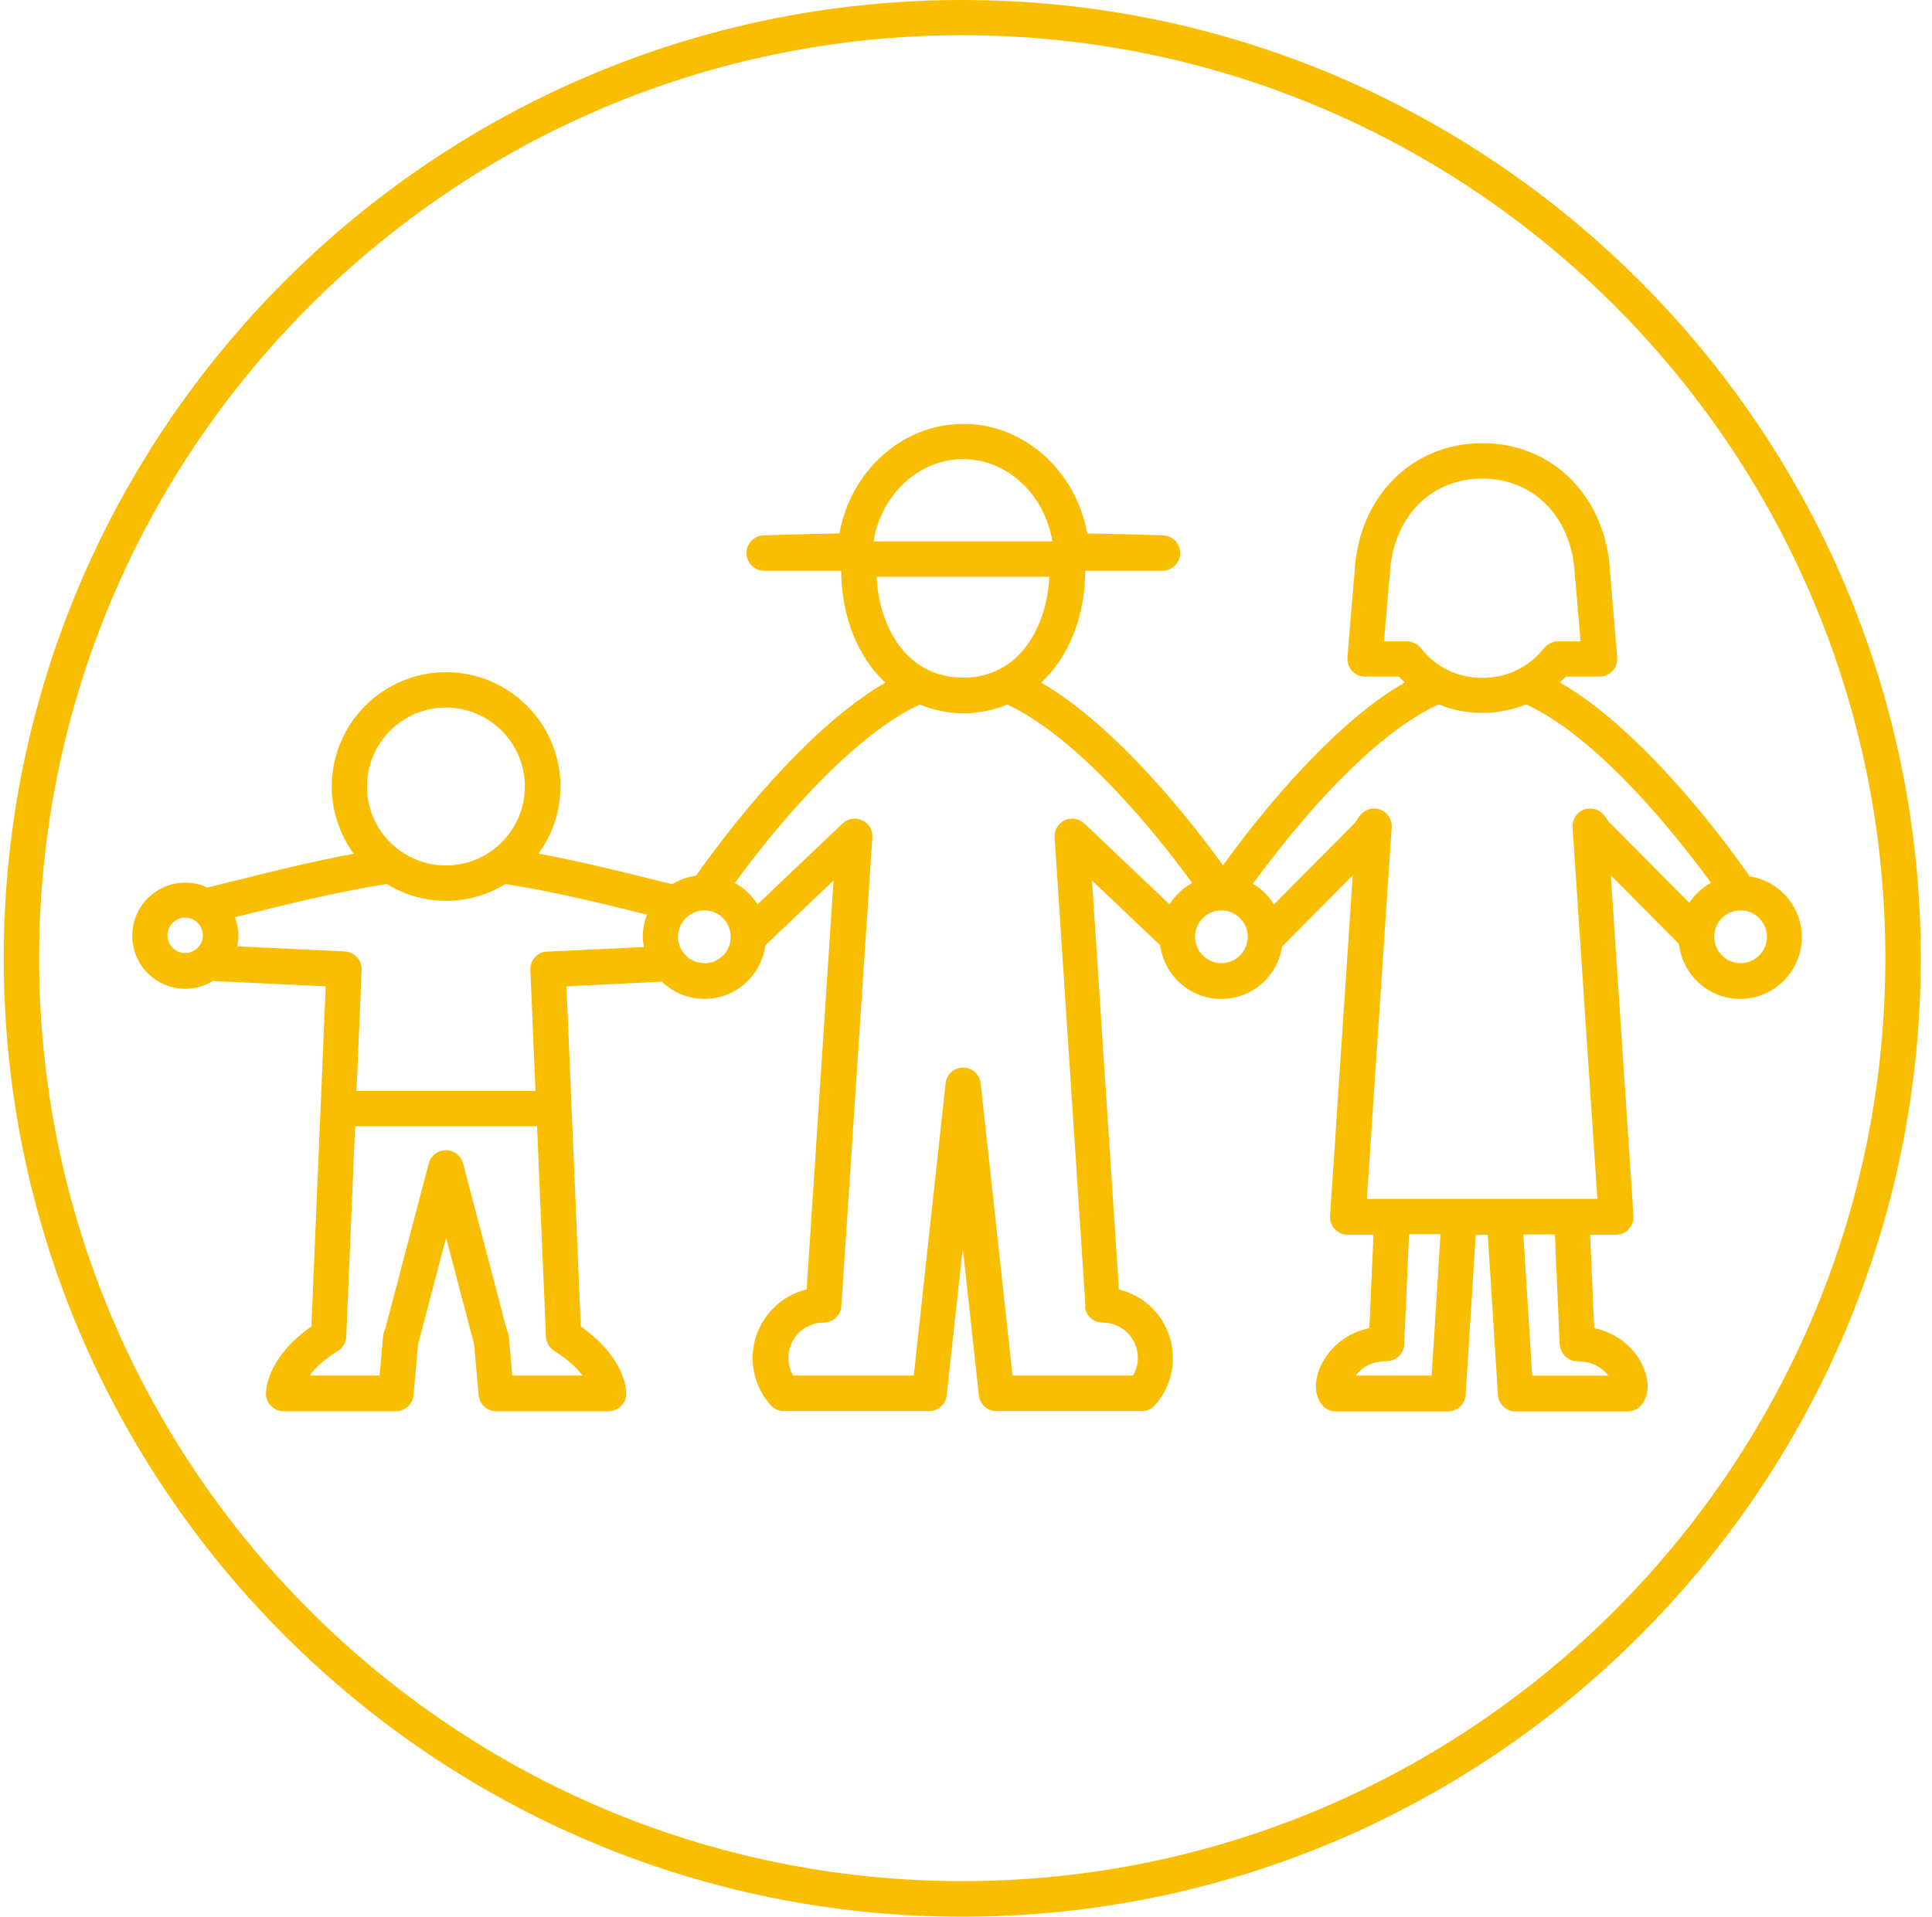
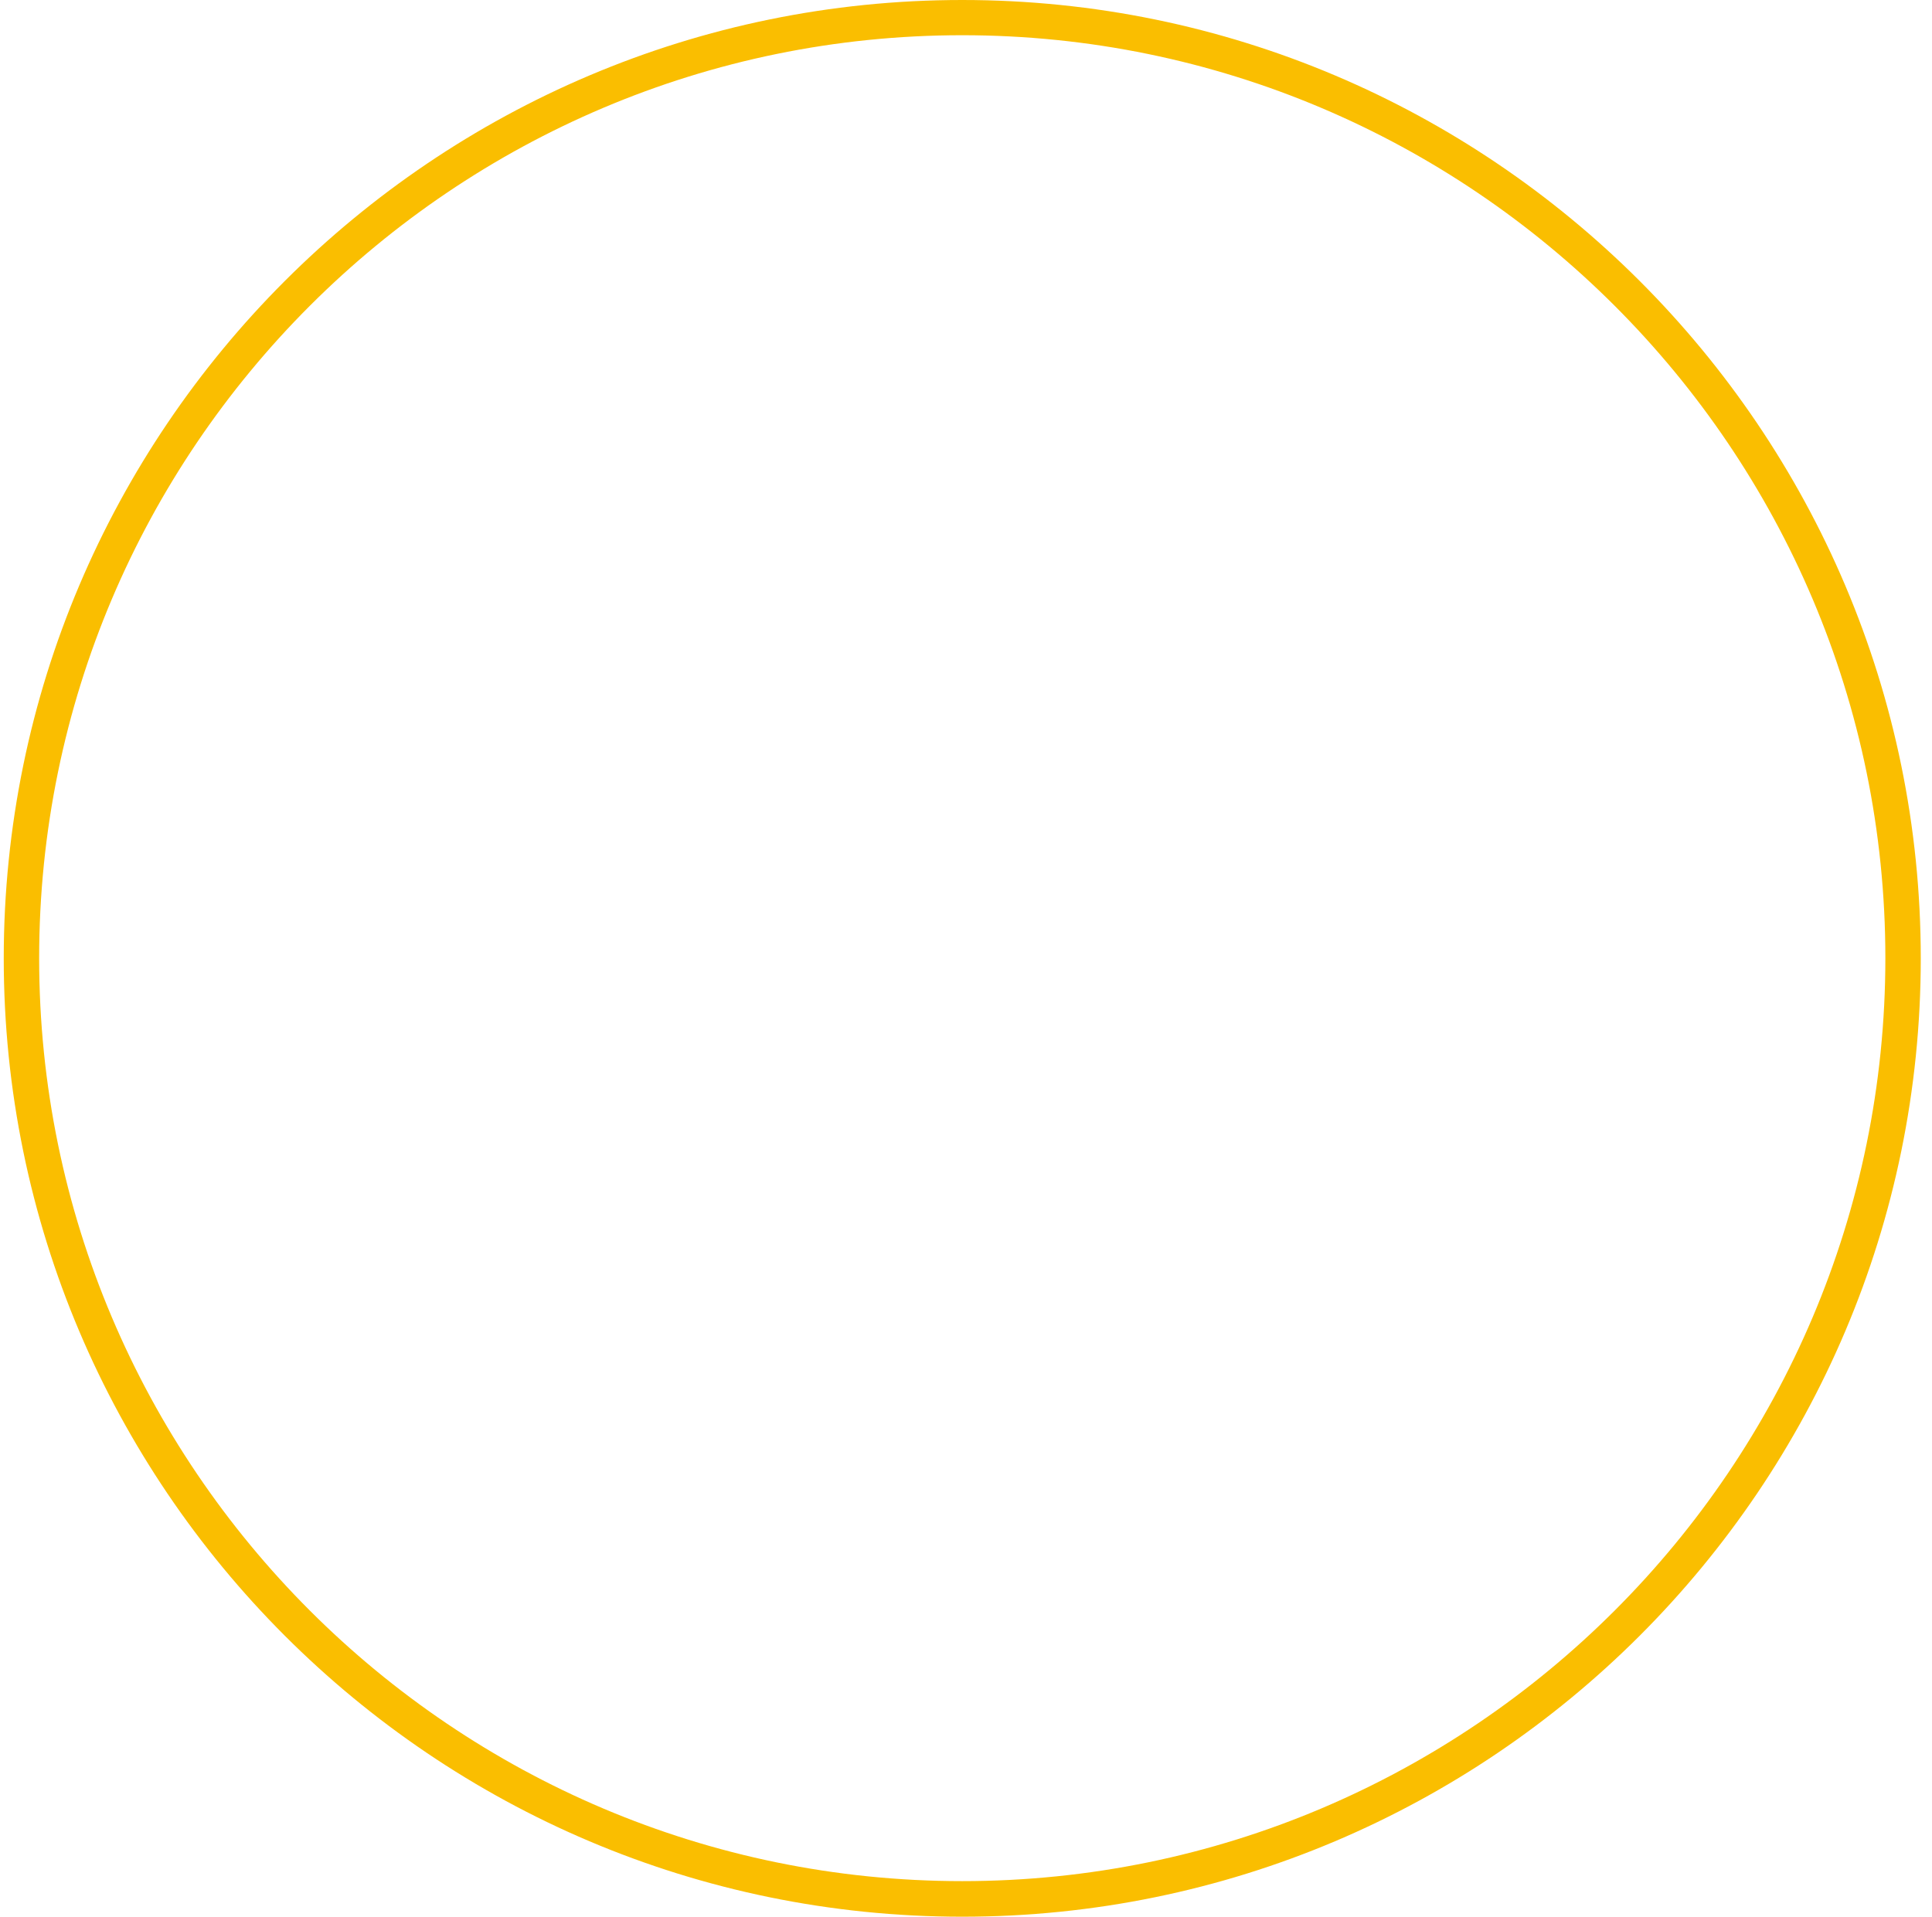
<svg xmlns="http://www.w3.org/2000/svg" width="129" height="128" viewBox="0 0 129 128" fill="none">
  <path d="M64.25 0C28.958 0 0.25 28.708 0.25 64C0.25 99.292 28.958 128 64.25 128C99.542 128 128.25 99.292 128.25 64C128.25 28.708 99.542 0 64.25 0ZM64.25 125.624C30.259 125.624 2.614 97.98 2.614 63.988C2.614 29.997 30.259 2.352 64.25 2.352C98.242 2.352 125.886 29.997 125.886 63.988C125.886 97.98 98.242 125.624 64.25 125.624Z" fill="#FABE00" />
-   <path d="M116.797 58.48C115.036 55.975 111.101 50.763 106.692 47.312C106.668 47.288 106.645 47.264 106.621 47.252C105.782 46.591 104.955 46.047 104.151 45.574C104.281 45.444 104.423 45.326 104.553 45.184H106.798C107.129 45.184 107.449 45.042 107.673 44.806C107.898 44.558 108.004 44.239 107.98 43.908L107.519 38.376C107.519 38.376 107.519 38.294 107.508 38.258C107.271 33.223 103.714 29.595 98.974 29.595C94.235 29.595 90.677 33.223 90.441 38.258C90.441 38.294 90.429 38.341 90.429 38.376L89.968 43.908C89.945 44.239 90.051 44.558 90.275 44.806C90.5 45.054 90.819 45.184 91.15 45.184H93.396C93.526 45.326 93.656 45.444 93.797 45.574C93.006 46.035 92.178 46.591 91.339 47.241C91.304 47.264 91.28 47.288 91.256 47.312C87.238 50.467 83.609 55.1 81.659 57.783C79.39 54.651 74.521 48.493 69.521 45.586C71.341 43.884 72.441 41.248 72.464 38.116H77.617C78.255 38.116 78.787 37.596 78.799 36.958C78.811 36.32 78.303 35.776 77.665 35.752C77.665 35.752 75.785 35.682 72.594 35.623C71.838 31.439 68.387 28.307 64.321 28.307C60.255 28.307 56.804 31.439 56.048 35.623C52.845 35.682 50.977 35.752 50.977 35.752C50.339 35.776 49.831 36.308 49.843 36.958C49.854 37.596 50.386 38.116 51.025 38.116H56.166C56.189 41.248 57.3 43.884 59.109 45.586C53.696 48.742 48.448 55.679 46.474 58.48C45.895 58.563 45.363 58.752 44.89 59.048L44.016 58.835C41.747 58.268 38.815 57.535 35.955 57.003C36.877 55.739 37.421 54.19 37.421 52.524C37.421 48.316 33.993 44.889 29.786 44.889C25.578 44.889 22.151 48.316 22.151 52.524C22.151 54.202 22.706 55.75 23.616 57.015C20.756 57.547 17.825 58.28 15.556 58.847C14.917 59.012 14.35 59.142 13.854 59.272C13.405 59.06 12.908 58.941 12.376 58.941C10.426 58.941 8.831 60.525 8.831 62.487C8.831 64.449 10.414 66.033 12.376 66.033C13.062 66.033 13.7 65.832 14.244 65.489C14.303 65.501 14.374 65.525 14.445 65.525L21.749 65.867L20.791 88.584C17.837 90.652 17.754 92.815 17.754 93.063C17.754 93.713 18.286 94.245 18.936 94.245H26.429C27.044 94.245 27.552 93.784 27.611 93.169L27.918 89.754C27.918 89.754 27.93 89.695 27.942 89.671L29.786 82.662L31.63 89.671C31.63 89.671 31.641 89.73 31.653 89.754L31.96 93.169C32.02 93.784 32.528 94.245 33.142 94.245H40.636C41.286 94.245 41.818 93.713 41.818 93.063C41.818 92.815 41.735 90.652 38.78 88.584L37.823 65.867L44.193 65.56C44.938 66.269 45.931 66.707 47.03 66.707C49.122 66.707 50.835 65.146 51.107 63.125L55.657 58.8L53.861 86.113C51.793 86.61 50.256 88.477 50.256 90.699C50.256 91.857 50.682 92.98 51.462 93.843C51.686 94.091 52.005 94.233 52.336 94.233H62.04C62.643 94.233 63.151 93.784 63.21 93.181L64.285 83.359L65.361 93.181C65.432 93.784 65.928 94.233 66.531 94.233H76.234C76.565 94.233 76.885 94.091 77.109 93.843C77.889 92.98 78.315 91.857 78.315 90.699C78.315 88.477 76.778 86.61 74.71 86.113L72.913 58.8L77.464 63.125C77.736 65.146 79.449 66.707 81.541 66.707C83.633 66.707 85.3 65.182 85.607 63.208L90.323 58.457L88.81 81.197C88.786 81.528 88.904 81.847 89.129 82.083C89.354 82.32 89.661 82.461 89.992 82.461H91.706L91.434 88.69C89.732 89.044 88.656 90.179 88.172 91.255C87.711 92.283 87.77 93.252 88.314 93.867C88.538 94.115 88.857 94.257 89.188 94.257H96.681C97.308 94.257 97.828 93.772 97.863 93.146L98.537 82.461H99.341L100.014 93.146C100.05 93.772 100.57 94.257 101.196 94.257H108.689C109.02 94.257 109.34 94.115 109.564 93.867C110.108 93.252 110.167 92.283 109.706 91.255C109.233 90.179 108.146 89.056 106.444 88.69L106.172 82.461H107.886C108.217 82.461 108.524 82.331 108.749 82.083C108.973 81.847 109.091 81.528 109.068 81.197L107.555 58.457L112.105 63.043C112.342 65.099 114.067 66.707 116.183 66.707C118.464 66.707 120.308 64.851 120.308 62.582C120.308 60.502 118.759 58.788 116.75 58.516L116.797 58.48ZM92.415 42.82L92.757 38.755C92.781 38.684 92.781 38.601 92.793 38.518C92.911 34.653 95.452 31.959 98.974 31.959C102.496 31.959 105.037 34.653 105.156 38.518C105.156 38.601 105.167 38.672 105.191 38.755L105.534 42.832H104.033C103.678 42.832 103.335 42.998 103.111 43.269C102.059 44.569 100.641 45.267 98.986 45.267C97.331 45.267 95.901 44.581 94.861 43.269C94.637 42.986 94.294 42.832 93.939 42.832H92.438L92.415 42.82ZM64.297 30.659C67.252 30.659 69.758 33.022 70.266 36.154H58.329C58.837 33.022 61.354 30.659 64.297 30.659ZM58.53 38.518H70.065C69.9 41.851 68.079 45.255 64.297 45.255C63.364 45.255 62.56 45.042 61.851 44.676C61.839 44.676 61.815 44.664 61.803 44.652C59.7 43.529 58.648 41.012 58.53 38.518ZM29.774 47.252C32.681 47.252 35.045 49.616 35.045 52.524C35.045 55.431 32.681 57.795 29.774 57.795C26.866 57.795 24.503 55.431 24.503 52.524C24.503 49.616 26.866 47.252 29.774 47.252ZM11.183 62.464C11.183 61.813 11.714 61.282 12.364 61.282C13.014 61.282 13.546 61.813 13.546 62.464C13.546 63.114 13.014 63.645 12.364 63.645C11.714 63.645 11.183 63.114 11.183 62.464ZM38.874 91.857H34.206L33.97 89.245C33.958 89.092 33.91 88.95 33.84 88.808L30.92 77.698C30.779 77.178 30.318 76.812 29.774 76.812C29.23 76.812 28.769 77.178 28.627 77.698L25.708 88.796C25.637 88.938 25.59 89.08 25.578 89.245L25.342 91.857H20.673C21.028 91.385 21.607 90.805 22.564 90.215C22.895 90.014 23.096 89.647 23.12 89.257L23.711 75.216H35.861L36.452 89.257C36.464 89.647 36.676 90.002 37.007 90.215C37.953 90.805 38.544 91.385 38.898 91.857H38.874ZM36.534 63.539C35.884 63.575 35.388 64.118 35.412 64.768L35.754 72.853H23.805L24.148 64.768C24.172 64.118 23.675 63.575 23.025 63.539L15.839 63.196C15.886 62.96 15.922 62.712 15.922 62.464C15.922 62.038 15.827 61.624 15.686 61.246C15.839 61.211 15.969 61.175 16.135 61.14C18.853 60.466 22.529 59.544 25.826 59.036C26.985 59.745 28.332 60.159 29.786 60.159C31.239 60.159 32.587 59.745 33.745 59.036C36.948 59.532 40.505 60.407 43.2 61.081C43.023 61.542 42.917 62.038 42.917 62.57C42.917 62.806 42.952 63.019 42.988 63.244L36.546 63.551L36.534 63.539ZM47.03 64.319C46.06 64.319 45.269 63.527 45.269 62.558C45.269 61.589 46.06 60.797 47.03 60.797C47.999 60.797 48.767 61.565 48.791 62.523C48.791 62.534 48.791 62.546 48.791 62.57C48.791 63.539 47.999 64.331 47.03 64.331V64.319ZM72.441 87.224C72.476 87.851 72.996 88.323 73.623 88.323C74.923 88.323 75.975 89.375 75.975 90.675C75.975 91.089 75.868 91.491 75.655 91.857H67.607L65.479 72.344C65.408 71.742 64.912 71.292 64.309 71.292C63.706 71.292 63.198 71.742 63.139 72.344L61.012 91.857H52.963C52.75 91.503 52.644 91.101 52.644 90.675C52.644 89.375 53.696 88.323 54.996 88.323C55.622 88.323 56.13 87.839 56.178 87.224L58.246 55.928C58.281 55.443 58.01 54.982 57.572 54.781C57.135 54.568 56.615 54.663 56.26 54.994L50.575 60.395C50.209 59.792 49.689 59.308 49.062 58.965C52.561 54.167 57.336 48.931 61.413 47.051C62.312 47.418 63.281 47.631 64.333 47.631C65.385 47.631 66.354 47.418 67.252 47.051C71.33 48.931 76.105 54.167 79.603 58.965C78.988 59.308 78.468 59.792 78.09 60.395L72.405 54.994C72.05 54.663 71.531 54.568 71.093 54.781C70.656 54.982 70.384 55.443 70.419 55.928L72.476 87.224H72.441ZM81.553 64.319C80.584 64.319 79.792 63.527 79.792 62.558C79.792 62.546 79.792 62.534 79.792 62.523C79.816 61.565 80.596 60.797 81.553 60.797C82.51 60.797 83.314 61.589 83.314 62.558C83.314 63.527 82.522 64.319 81.553 64.319ZM95.606 91.857H90.535C90.583 91.787 90.654 91.704 90.713 91.633C91.032 91.302 91.611 90.9 92.58 90.9C93.218 90.9 93.738 90.404 93.762 89.766L94.081 82.414H96.185L95.594 91.846L95.606 91.857ZM104.151 89.777C104.175 90.404 104.695 90.912 105.333 90.912C106.302 90.912 106.881 91.314 107.2 91.645C107.271 91.716 107.33 91.798 107.378 91.869H102.307L101.716 82.438H103.82L104.139 89.789L104.151 89.777ZM107.508 55.006L107.141 54.486C106.834 54.06 106.278 53.883 105.782 54.06C105.286 54.237 104.967 54.722 105.002 55.254L106.657 80.062H91.268L92.923 55.254C92.958 54.722 92.639 54.237 92.143 54.06C91.647 53.883 91.091 54.06 90.784 54.486L90.417 55.006L85.063 60.395C84.709 59.828 84.236 59.355 83.657 59.012C85.453 56.566 88.963 52.075 92.734 49.132C92.734 49.132 92.746 49.12 92.757 49.108C93.927 48.198 95.027 47.513 96.055 47.04C96.965 47.418 97.946 47.607 98.974 47.607C100.003 47.607 100.983 47.406 101.894 47.04C102.922 47.513 104.021 48.198 105.191 49.108C105.191 49.108 105.203 49.12 105.215 49.132C108.95 52.051 112.448 56.495 114.244 58.953C113.654 59.284 113.157 59.733 112.791 60.289L107.531 54.994L107.508 55.006ZM116.218 64.319C115.249 64.319 114.457 63.527 114.457 62.558C114.457 61.589 115.249 60.797 116.218 60.797C117.187 60.797 117.979 61.589 117.979 62.558C117.979 63.527 117.187 64.319 116.218 64.319Z" fill="#FABE00" />
</svg>